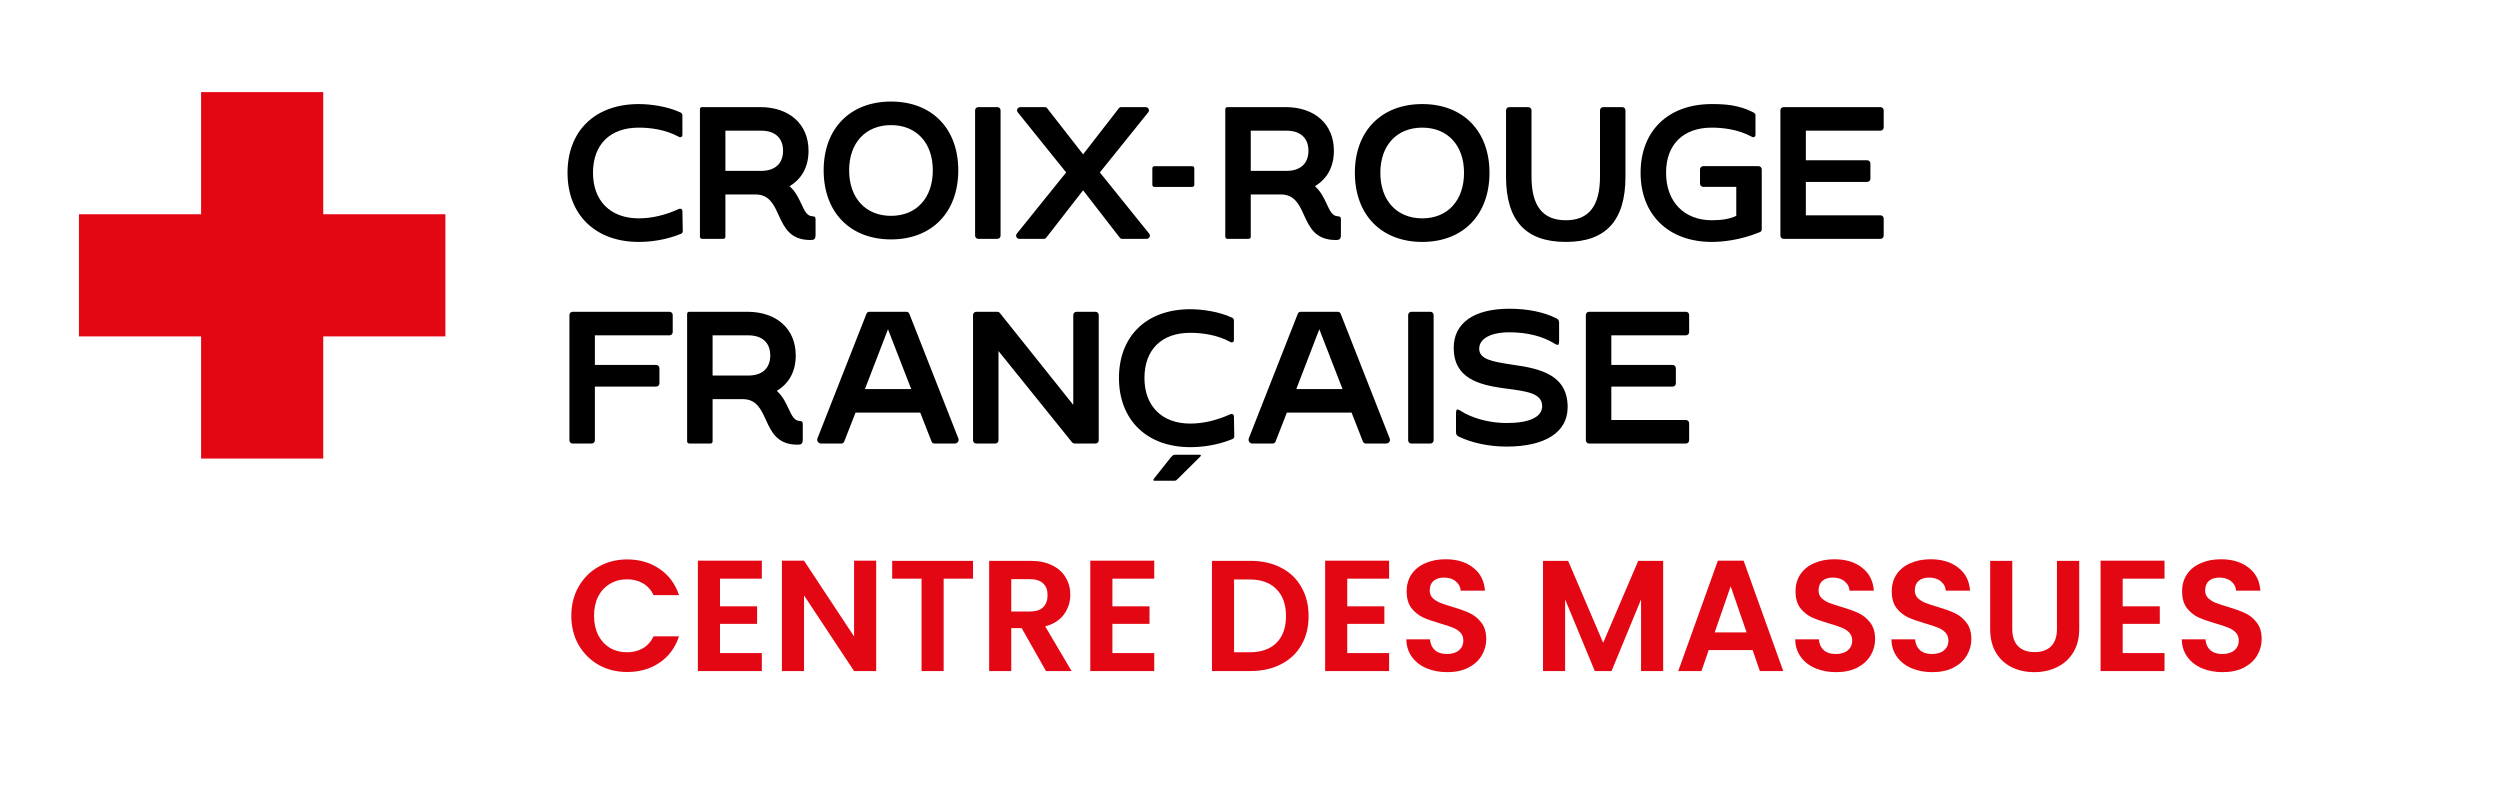
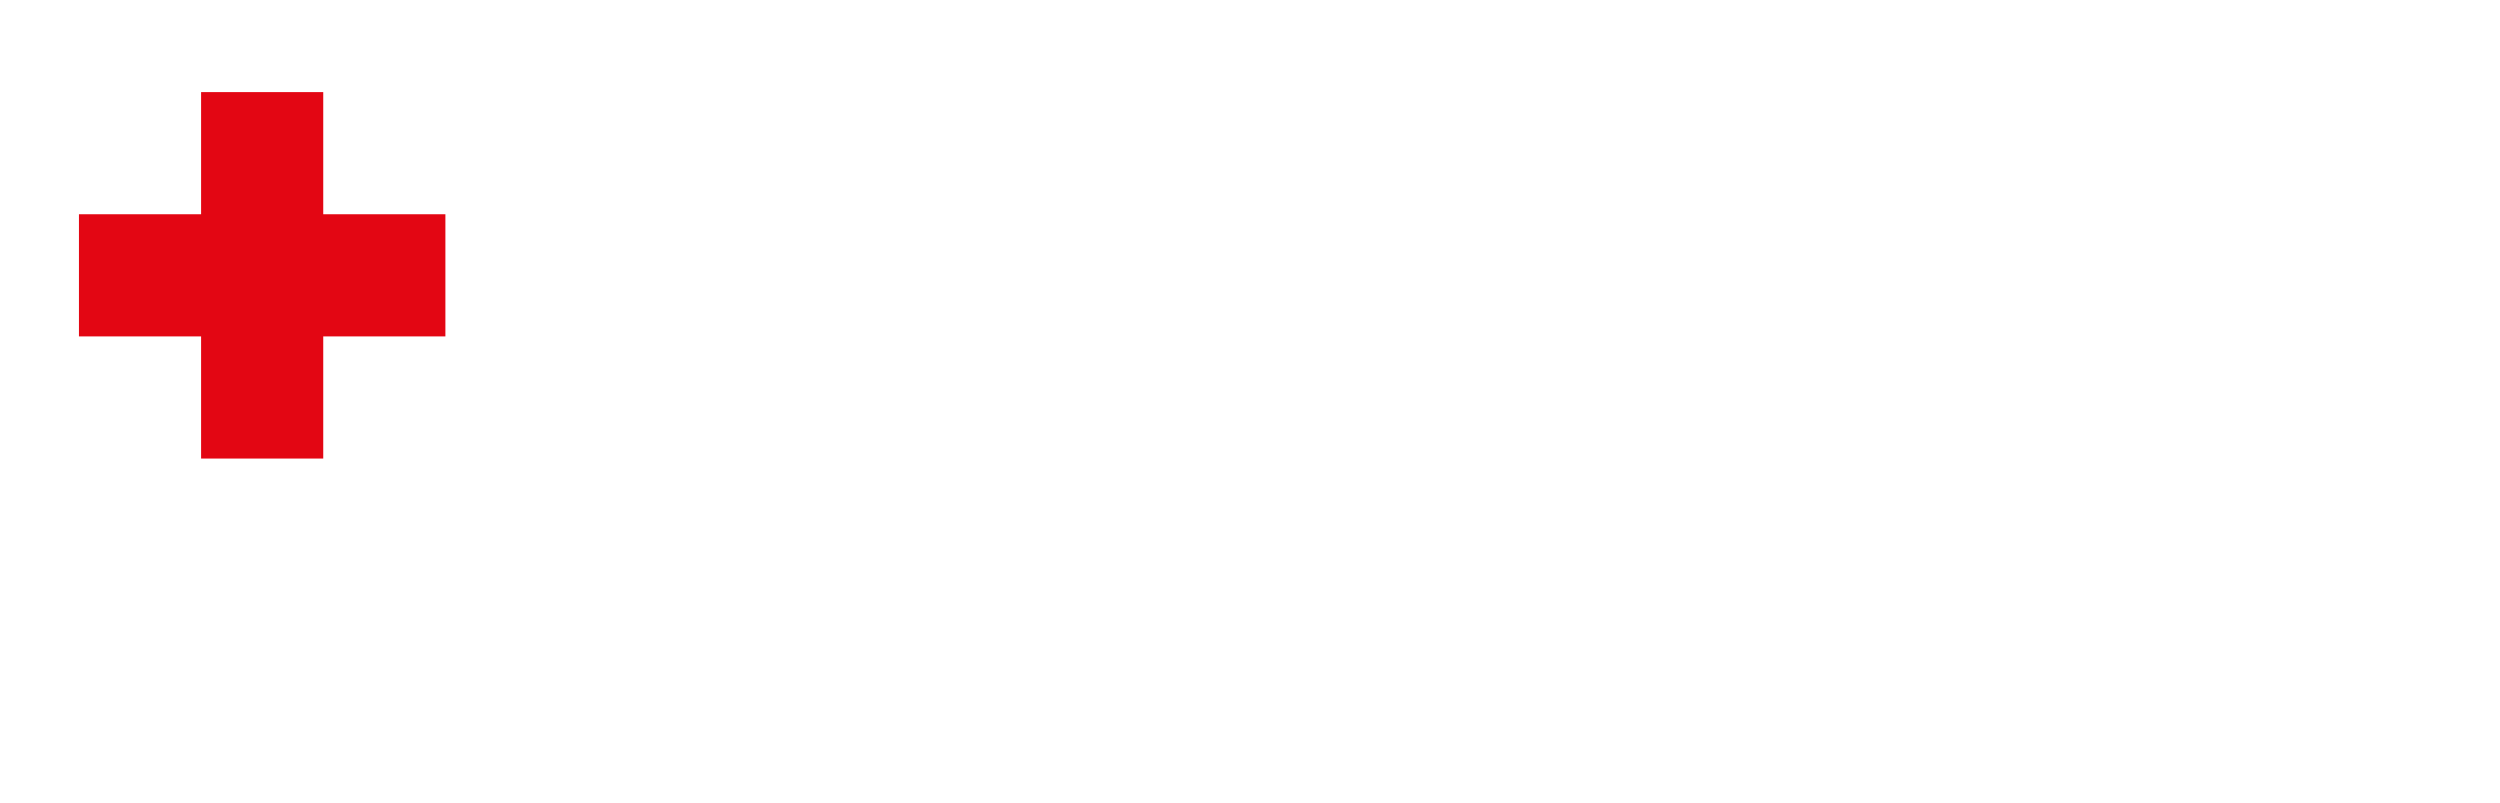
<svg xmlns="http://www.w3.org/2000/svg" width="190" height="61" viewBox="0 0 190 61" fill="none">
  <rect width="190" height="61" fill="white" />
  <path fill-rule="evenodd" clip-rule="evenodd" d="M24.566 16.283V7H15.283V16.283H6V25.567H15.283V34.85H24.566V25.567H33.85V16.283H24.566Z" fill="#E30613" />
-   <path d="M77.497 18.154H79.344C79.407 18.154 79.465 18.128 79.497 18.085L82.316 14.463L85.119 18.084C85.152 18.128 85.21 18.154 85.273 18.154H87.12C87.235 18.154 87.332 18.099 87.373 18.009C87.413 17.922 87.392 17.819 87.319 17.734L83.589 13.104L83.61 13.078L87.246 8.562C87.322 8.474 87.341 8.374 87.301 8.286C87.26 8.196 87.163 8.14 87.048 8.14H85.201C85.137 8.14 85.08 8.166 85.047 8.21L82.316 11.73L79.57 8.21C79.537 8.166 79.479 8.14 79.416 8.14H77.569C77.454 8.14 77.357 8.196 77.316 8.286C77.276 8.374 77.295 8.474 77.37 8.561L81.028 13.104L81.007 13.13L77.298 17.734C77.223 17.82 77.204 17.92 77.243 18.009C77.285 18.099 77.382 18.154 77.497 18.154ZM51.789 15.89C51.733 15.855 51.66 15.853 51.59 15.883C50.553 16.355 49.527 16.595 48.543 16.595C46.399 16.595 45.067 15.268 45.067 13.133C45.067 10.983 46.366 9.7 48.543 9.7C49.354 9.7 50.541 9.821 51.593 10.398C51.66 10.434 51.732 10.437 51.787 10.404C51.836 10.375 51.862 10.324 51.862 10.262V8.747C51.862 8.62 51.738 8.557 51.7 8.54C50.698 8.075 49.412 7.909 48.543 7.909C46.915 7.909 45.548 8.4 44.59 9.329C43.636 10.254 43.132 11.57 43.132 13.133C43.132 16.324 45.256 18.386 48.543 18.386C49.323 18.386 50.513 18.279 51.759 17.768C51.839 17.734 51.891 17.653 51.891 17.562L51.862 16.034C51.862 15.972 51.836 15.921 51.789 15.89ZM119.004 18.386C122.053 18.386 123.535 16.762 123.535 13.421V8.386C123.535 8.25 123.425 8.14 123.289 8.14H121.846C121.71 8.14 121.6 8.25 121.6 8.386V13.421C121.6 15.653 120.751 16.739 119.004 16.739C117.248 16.739 116.394 15.653 116.394 13.421V8.386C116.394 8.25 116.283 8.14 116.147 8.14H114.704C114.569 8.14 114.458 8.25 114.458 8.386V13.421C114.458 16.762 115.945 18.386 119.004 18.386ZM60.761 31.991C60.358 31.974 60.17 31.572 59.933 31.062C59.73 30.627 59.499 30.134 59.076 29.743L59.034 29.706L59.082 29.676C59.994 29.112 60.476 28.191 60.476 27.014C60.476 24.998 59.031 23.695 56.796 23.695H52.396C52.316 23.695 52.221 23.725 52.221 23.869V33.535C52.221 33.641 52.29 33.709 52.396 33.709H53.982C54.126 33.709 54.157 33.615 54.157 33.535V30.333H56.435C57.487 30.333 57.835 31.096 58.204 31.903C58.629 32.834 59.069 33.796 60.619 33.796C60.848 33.796 61.01 33.768 61.01 33.406V32.251C61.01 32.052 60.963 32.003 60.761 31.991ZM56.868 28.542H54.157V25.486H56.868C57.931 25.486 58.54 26.043 58.54 27.014C58.54 27.985 57.931 28.542 56.868 28.542ZM50.88 23.695H43.522C43.386 23.695 43.276 23.805 43.276 23.941V33.463C43.276 33.599 43.386 33.709 43.522 33.709H44.965C45.101 33.709 45.211 33.599 45.211 33.463V29.381H49.87C50.006 29.381 50.117 29.271 50.117 29.135V27.981C50.117 27.845 50.006 27.735 49.87 27.735H45.211V25.486H50.88C51.016 25.486 51.127 25.375 51.127 25.239V23.941C51.127 23.805 51.016 23.695 50.88 23.695ZM74.353 18.154H75.796C75.932 18.154 76.043 18.044 76.043 17.908V8.386C76.043 8.25 75.932 8.14 75.796 8.14H74.353C74.217 8.14 74.107 8.25 74.107 8.386V17.908C74.107 18.044 74.217 18.154 74.353 18.154ZM67.721 18.195C70.824 18.195 72.829 16.133 72.829 12.942C72.829 9.769 70.824 7.718 67.721 7.718C64.609 7.718 62.598 9.769 62.598 12.942C62.598 16.133 64.609 18.195 67.721 18.195ZM67.721 9.509C69.649 9.509 70.894 10.857 70.894 12.942C70.894 15.045 69.649 16.404 67.721 16.404C65.785 16.404 64.534 15.045 64.534 12.942C64.534 10.857 65.785 9.509 67.721 9.509ZM87.729 14.205H90.615C90.699 14.205 90.767 14.137 90.767 14.053V12.783C90.767 12.699 90.699 12.631 90.615 12.631H87.729C87.645 12.631 87.578 12.699 87.578 12.783V14.053C87.578 14.137 87.645 14.205 87.729 14.205ZM108.093 18.386C111.196 18.386 113.201 16.324 113.201 13.133C113.201 9.96 111.196 7.909 108.093 7.909C104.981 7.909 102.97 9.96 102.97 13.133C102.97 16.324 104.981 18.386 108.093 18.386ZM108.093 9.7C110.021 9.7 111.266 11.047 111.266 13.133C111.266 15.236 110.021 16.595 108.093 16.595C106.157 16.595 104.906 15.236 104.906 13.133C104.906 11.047 106.157 9.7 108.093 9.7ZM142.914 9.931C143.05 9.931 143.161 9.82 143.161 9.685V8.386C143.161 8.25 143.05 8.14 142.914 8.14H135.556C135.421 8.14 135.31 8.25 135.31 8.386V17.908C135.31 18.044 135.421 18.154 135.556 18.154H142.914C143.05 18.154 143.161 18.044 143.161 17.908V16.61C143.161 16.474 143.05 16.363 142.914 16.363H137.245V13.826H141.904C142.04 13.826 142.151 13.716 142.151 13.58V12.426C142.151 12.29 142.04 12.18 141.904 12.18H137.245V9.931H142.914ZM108.709 23.695H107.266C107.13 23.695 107.02 23.805 107.02 23.941V33.463C107.02 33.599 107.13 33.709 107.266 33.709H108.709C108.845 33.709 108.956 33.599 108.956 33.463V23.941C108.956 23.805 108.845 23.695 108.709 23.695ZM114.965 27.72L114.714 27.68C113.482 27.485 112.418 27.316 112.418 26.509C112.418 25.736 113.297 25.255 114.711 25.255C116.068 25.255 117.263 25.557 118.167 26.127C118.288 26.203 118.372 26.229 118.414 26.204C118.466 26.176 118.492 26.07 118.492 25.889V24.576C118.492 24.341 118.437 24.272 118.284 24.195C117.342 23.717 116.107 23.464 114.711 23.464C112.024 23.464 110.482 24.548 110.482 26.437C110.482 28.759 112.4 29.234 114.198 29.497L114.523 29.54C116.022 29.734 117.205 29.887 117.205 30.866C117.205 31.694 116.243 32.15 114.494 32.15C113.209 32.15 111.862 31.788 110.98 31.205C110.861 31.13 110.777 31.103 110.733 31.128C110.682 31.156 110.656 31.262 110.656 31.444V32.8C110.656 33.034 110.71 33.103 110.863 33.18C111.831 33.656 113.189 33.941 114.494 33.941C117.448 33.941 119.141 32.846 119.141 30.939C119.141 28.499 117.078 28.011 114.965 27.72ZM101.888 23.841C101.85 23.74 101.75 23.695 101.668 23.695H98.854C98.774 23.695 98.672 23.741 98.635 23.841L94.912 33.305C94.876 33.403 94.887 33.504 94.942 33.584C94.997 33.664 95.088 33.709 95.19 33.709H96.719C96.799 33.709 96.902 33.664 96.939 33.564L97.801 31.358H102.721L102.731 31.385L103.583 33.563C103.621 33.665 103.721 33.709 103.803 33.709H105.332C105.441 33.709 105.538 33.661 105.592 33.58C105.645 33.502 105.651 33.404 105.61 33.306L101.888 23.841ZM98.519 29.567L98.541 29.509L100.268 25.022L100.307 25.124L102.032 29.567H98.519ZM133.646 12.627H129.447C129.312 12.627 129.201 12.737 129.201 12.873V13.955C129.201 14.091 129.312 14.202 129.447 14.202H131.957V16.406L131.933 16.417C131.474 16.633 130.874 16.739 130.097 16.739C127.985 16.739 126.621 15.323 126.621 13.133C126.621 10.983 127.92 9.7 130.097 9.7C130.908 9.7 132.095 9.821 133.147 10.398C133.213 10.434 133.286 10.437 133.341 10.404C133.39 10.375 133.416 10.324 133.416 10.262V8.747C133.416 8.667 133.367 8.605 133.25 8.538C132.13 7.958 131.035 7.909 130.097 7.909C128.469 7.909 127.102 8.4 126.144 9.329C125.19 10.254 124.685 11.57 124.685 13.133C124.685 16.324 126.81 18.386 130.097 18.386C130.787 18.386 132.181 18.289 133.76 17.638C133.839 17.604 133.893 17.521 133.893 17.432V12.873C133.893 12.737 133.782 12.627 133.646 12.627ZM128.128 23.695H120.771C120.635 23.695 120.524 23.805 120.524 23.941V33.463C120.524 33.599 120.635 33.709 120.771 33.709H128.128C128.265 33.709 128.375 33.599 128.375 33.463V32.165C128.375 32.029 128.265 31.919 128.128 31.919H122.46V29.381H127.119C127.255 29.381 127.365 29.271 127.365 29.135V27.981C127.365 27.845 127.255 27.735 127.119 27.735H122.46V25.486H128.128C128.265 25.486 128.375 25.375 128.375 25.239V23.941C128.375 23.805 128.265 23.695 128.128 23.695ZM93.704 31.488C93.648 31.452 93.574 31.45 93.505 31.481C92.466 31.953 91.44 32.192 90.456 32.192C88.311 32.192 86.978 30.865 86.978 28.728C86.978 26.578 88.278 25.294 90.456 25.294C91.267 25.294 92.456 25.415 93.508 25.992C93.575 26.028 93.647 26.031 93.702 25.997C93.751 25.969 93.778 25.918 93.778 25.855V24.34C93.778 24.212 93.653 24.149 93.615 24.133C92.612 23.667 91.326 23.501 90.456 23.501C88.828 23.501 87.46 23.993 86.501 24.922C85.546 25.848 85.041 27.164 85.041 28.728C85.041 31.921 87.167 33.984 90.456 33.984C91.236 33.984 92.427 33.877 93.673 33.367C93.752 33.333 93.806 33.25 93.806 33.16L93.778 31.63C93.778 31.569 93.751 31.518 93.704 31.488ZM95.057 17.98V14.778H97.336C98.387 14.778 98.736 15.541 99.104 16.348C99.53 17.279 99.969 18.241 101.52 18.241C101.748 18.241 101.91 18.213 101.91 17.851V16.696C101.91 16.497 101.864 16.448 101.661 16.436C101.258 16.419 101.071 16.017 100.833 15.507C100.63 15.072 100.4 14.579 99.976 14.188L99.935 14.151L99.982 14.121C100.894 13.557 101.376 12.636 101.376 11.459C101.376 9.443 99.931 8.14 97.696 8.14H93.296C93.216 8.14 93.121 8.17 93.121 8.314V17.98C93.121 18.086 93.19 18.154 93.296 18.154H94.883C95.027 18.154 95.057 18.06 95.057 17.98ZM95.057 9.931H97.768C98.831 9.931 99.441 10.488 99.441 11.459C99.441 12.43 98.831 12.987 97.768 12.987H95.057V9.931ZM69.107 23.841C69.069 23.74 68.969 23.695 68.886 23.695H66.073C65.993 23.695 65.891 23.741 65.853 23.841L62.131 33.305C62.094 33.402 62.105 33.504 62.161 33.584C62.216 33.664 62.306 33.709 62.408 33.709H63.938C64.02 33.709 64.121 33.665 64.158 33.564L65.02 31.358H69.94L69.95 31.385L70.801 33.563C70.839 33.665 70.939 33.709 71.022 33.709H72.551C72.659 33.709 72.757 33.661 72.811 33.58C72.864 33.502 72.87 33.404 72.829 33.306L69.107 23.841ZM65.737 29.567L65.759 29.509L67.487 25.022L67.526 25.124L69.251 29.567H65.737ZM83.257 23.695H81.814C81.678 23.695 81.568 23.805 81.568 23.941V30.771L81.493 30.677L75.996 23.795C75.939 23.726 75.868 23.695 75.769 23.695H74.197C74.061 23.695 73.95 23.805 73.95 23.941V33.463C73.95 33.599 74.061 33.709 74.197 33.709H75.639C75.775 33.709 75.886 33.599 75.886 33.463V26.678L81.472 33.61C81.537 33.675 81.615 33.709 81.699 33.709H83.257C83.393 33.709 83.504 33.599 83.504 33.463V23.941C83.504 23.805 83.393 23.695 83.257 23.695ZM61.734 16.436C61.331 16.419 61.143 16.017 60.906 15.507C60.703 15.072 60.472 14.579 60.049 14.188L60.008 14.151L60.055 14.121C60.967 13.557 61.449 12.636 61.449 11.459C61.449 9.443 60.004 8.14 57.769 8.14H53.369C53.289 8.14 53.194 8.17 53.194 8.314V17.98C53.194 18.086 53.263 18.154 53.369 18.154H54.956C55.099 18.154 55.13 18.06 55.13 17.98V14.778H57.408C58.46 14.778 58.808 15.541 59.177 16.348C59.602 17.279 60.042 18.241 61.592 18.241C61.821 18.241 61.983 18.213 61.983 17.851V16.696C61.983 16.497 61.936 16.448 61.734 16.436ZM57.841 12.987H55.13V9.931H57.841C58.904 9.931 59.513 10.488 59.513 11.459C59.513 12.43 58.904 12.987 57.841 12.987ZM91.156 34.562H89.33C89.217 34.562 89.165 34.583 89.142 34.601C89.102 34.633 89.051 34.684 88.989 34.755L87.704 36.371C87.673 36.41 87.658 36.447 87.658 36.483C87.658 36.504 87.658 36.538 87.74 36.538H89.22C89.323 36.538 89.368 36.52 89.388 36.505C89.424 36.478 89.469 36.438 89.522 36.385L91.223 34.697C91.252 34.669 91.266 34.641 91.266 34.616C91.266 34.6 91.266 34.562 91.156 34.562Z" fill="black" />
-   <path d="M43.42 46.8C43.42 45.976 43.604 45.24 43.972 44.592C44.348 43.936 44.856 43.428 45.496 43.068C46.144 42.7 46.868 42.516 47.668 42.516C48.604 42.516 49.424 42.756 50.128 43.236C50.832 43.716 51.324 44.38 51.604 45.228H49.672C49.48 44.828 49.208 44.528 48.856 44.328C48.512 44.128 48.112 44.028 47.656 44.028C47.168 44.028 46.732 44.144 46.348 44.376C45.972 44.6 45.676 44.92 45.46 45.336C45.252 45.752 45.148 46.24 45.148 46.8C45.148 47.352 45.252 47.84 45.46 48.264C45.676 48.68 45.972 49.004 46.348 49.236C46.732 49.46 47.168 49.572 47.656 49.572C48.112 49.572 48.512 49.472 48.856 49.272C49.208 49.064 49.48 48.76 49.672 48.36H51.604C51.324 49.216 50.832 49.884 50.128 50.364C49.432 50.836 48.612 51.072 47.668 51.072C46.868 51.072 46.144 50.892 45.496 50.532C44.856 50.164 44.348 49.656 43.972 49.008C43.604 48.36 43.42 47.624 43.42 46.8ZM54.719 43.98V46.08H57.539V47.412H54.719V49.632H57.899V51H53.039V42.612H57.899V43.98H54.719ZM66.59 51H64.91L61.106 45.252V51H59.426V42.612H61.106L64.91 48.372V42.612H66.59V51ZM73.95 42.624V43.98H71.718V51H70.038V43.98H67.806V42.624H73.95ZM79.496 51L77.648 47.736H76.856V51H75.176V42.624H78.32C78.968 42.624 79.52 42.74 79.976 42.972C80.432 43.196 80.772 43.504 80.996 43.896C81.228 44.28 81.344 44.712 81.344 45.192C81.344 45.744 81.184 46.244 80.864 46.692C80.544 47.132 80.068 47.436 79.436 47.604L81.44 51H79.496ZM76.856 46.476H78.26C78.716 46.476 79.056 46.368 79.28 46.152C79.504 45.928 79.616 45.62 79.616 45.228C79.616 44.844 79.504 44.548 79.28 44.34C79.056 44.124 78.716 44.016 78.26 44.016H76.856V46.476ZM84.543 43.98V46.08H87.363V47.412H84.543V49.632H87.723V51H82.863V42.612H87.723V43.98H84.543ZM95.037 42.624C95.917 42.624 96.689 42.796 97.353 43.14C98.025 43.484 98.541 43.976 98.901 44.616C99.269 45.248 99.453 45.984 99.453 46.824C99.453 47.664 99.269 48.4 98.901 49.032C98.541 49.656 98.025 50.14 97.353 50.484C96.689 50.828 95.917 51 95.037 51H92.109V42.624H95.037ZM94.977 49.572C95.857 49.572 96.537 49.332 97.017 48.852C97.497 48.372 97.737 47.696 97.737 46.824C97.737 45.952 97.497 45.272 97.017 44.784C96.537 44.288 95.857 44.04 94.977 44.04H93.789V49.572H94.977ZM102.391 43.98V46.08H105.211V47.412H102.391V49.632H105.571V51H100.711V42.612H105.571V43.98H102.391ZM109.99 51.084C109.406 51.084 108.878 50.984 108.406 50.784C107.942 50.584 107.574 50.296 107.302 49.92C107.03 49.544 106.89 49.1 106.882 48.588H108.682C108.706 48.932 108.826 49.204 109.042 49.404C109.266 49.604 109.57 49.704 109.954 49.704C110.346 49.704 110.654 49.612 110.878 49.428C111.102 49.236 111.214 48.988 111.214 48.684C111.214 48.436 111.138 48.232 110.986 48.072C110.834 47.912 110.642 47.788 110.41 47.7C110.186 47.604 109.874 47.5 109.474 47.388C108.93 47.228 108.486 47.072 108.142 46.92C107.806 46.76 107.514 46.524 107.266 46.212C107.026 45.892 106.906 45.468 106.906 44.94C106.906 44.444 107.03 44.012 107.278 43.644C107.526 43.276 107.874 42.996 108.322 42.804C108.77 42.604 109.282 42.504 109.858 42.504C110.722 42.504 111.422 42.716 111.958 43.14C112.502 43.556 112.802 44.14 112.858 44.892H111.01C110.994 44.604 110.87 44.368 110.638 44.184C110.414 43.992 110.114 43.896 109.738 43.896C109.41 43.896 109.146 43.98 108.946 44.148C108.754 44.316 108.658 44.56 108.658 44.88C108.658 45.104 108.73 45.292 108.874 45.444C109.026 45.588 109.21 45.708 109.426 45.804C109.65 45.892 109.962 45.996 110.362 46.116C110.906 46.276 111.35 46.436 111.694 46.596C112.038 46.756 112.334 46.996 112.582 47.316C112.83 47.636 112.954 48.056 112.954 48.576C112.954 49.024 112.838 49.44 112.606 49.824C112.374 50.208 112.034 50.516 111.586 50.748C111.138 50.972 110.606 51.084 109.99 51.084ZM126.401 42.624V51H124.721V45.552L122.477 51H121.205L118.949 45.552V51H117.269V42.624H119.177L121.841 48.852L124.505 42.624H126.401ZM133.198 49.404H129.862L129.31 51H127.546L130.558 42.612H132.514L135.526 51H133.75L133.198 49.404ZM132.742 48.06L131.53 44.556L130.318 48.06H132.742ZM139.544 51.084C138.96 51.084 138.432 50.984 137.96 50.784C137.496 50.584 137.128 50.296 136.856 49.92C136.584 49.544 136.444 49.1 136.436 48.588H138.236C138.26 48.932 138.38 49.204 138.596 49.404C138.82 49.604 139.124 49.704 139.508 49.704C139.9 49.704 140.208 49.612 140.432 49.428C140.656 49.236 140.768 48.988 140.768 48.684C140.768 48.436 140.692 48.232 140.54 48.072C140.388 47.912 140.196 47.788 139.964 47.7C139.74 47.604 139.428 47.5 139.028 47.388C138.484 47.228 138.04 47.072 137.696 46.92C137.36 46.76 137.068 46.524 136.82 46.212C136.58 45.892 136.46 45.468 136.46 44.94C136.46 44.444 136.584 44.012 136.832 43.644C137.08 43.276 137.428 42.996 137.876 42.804C138.324 42.604 138.836 42.504 139.412 42.504C140.276 42.504 140.976 42.716 141.512 43.14C142.056 43.556 142.356 44.14 142.412 44.892H140.564C140.548 44.604 140.424 44.368 140.192 44.184C139.968 43.992 139.668 43.896 139.292 43.896C138.964 43.896 138.7 43.98 138.5 44.148C138.308 44.316 138.212 44.56 138.212 44.88C138.212 45.104 138.284 45.292 138.428 45.444C138.58 45.588 138.764 45.708 138.98 45.804C139.204 45.892 139.516 45.996 139.916 46.116C140.46 46.276 140.904 46.436 141.248 46.596C141.592 46.756 141.888 46.996 142.136 47.316C142.384 47.636 142.508 48.056 142.508 48.576C142.508 49.024 142.392 49.44 142.16 49.824C141.928 50.208 141.588 50.516 141.14 50.748C140.692 50.972 140.16 51.084 139.544 51.084ZM146.857 51.084C146.273 51.084 145.745 50.984 145.273 50.784C144.809 50.584 144.441 50.296 144.169 49.92C143.897 49.544 143.757 49.1 143.749 48.588H145.549C145.573 48.932 145.693 49.204 145.909 49.404C146.133 49.604 146.437 49.704 146.821 49.704C147.213 49.704 147.521 49.612 147.745 49.428C147.969 49.236 148.081 48.988 148.081 48.684C148.081 48.436 148.005 48.232 147.853 48.072C147.701 47.912 147.509 47.788 147.277 47.7C147.053 47.604 146.741 47.5 146.341 47.388C145.797 47.228 145.353 47.072 145.009 46.92C144.673 46.76 144.381 46.524 144.133 46.212C143.893 45.892 143.773 45.468 143.773 44.94C143.773 44.444 143.897 44.012 144.145 43.644C144.393 43.276 144.741 42.996 145.189 42.804C145.637 42.604 146.149 42.504 146.725 42.504C147.589 42.504 148.289 42.716 148.825 43.14C149.369 43.556 149.669 44.14 149.725 44.892H147.877C147.861 44.604 147.737 44.368 147.505 44.184C147.281 43.992 146.981 43.896 146.605 43.896C146.277 43.896 146.013 43.98 145.813 44.148C145.621 44.316 145.525 44.56 145.525 44.88C145.525 45.104 145.597 45.292 145.741 45.444C145.893 45.588 146.077 45.708 146.293 45.804C146.517 45.892 146.829 45.996 147.229 46.116C147.773 46.276 148.217 46.436 148.561 46.596C148.905 46.756 149.201 46.996 149.449 47.316C149.697 47.636 149.821 48.056 149.821 48.576C149.821 49.024 149.705 49.44 149.473 49.824C149.241 50.208 148.901 50.516 148.453 50.748C148.005 50.972 147.473 51.084 146.857 51.084ZM152.933 42.624V47.808C152.933 48.376 153.081 48.812 153.377 49.116C153.673 49.412 154.089 49.56 154.625 49.56C155.169 49.56 155.589 49.412 155.885 49.116C156.181 48.812 156.329 48.376 156.329 47.808V42.624H158.021V47.796C158.021 48.508 157.865 49.112 157.553 49.608C157.249 50.096 156.837 50.464 156.317 50.712C155.805 50.96 155.233 51.084 154.601 51.084C153.977 51.084 153.409 50.96 152.897 50.712C152.393 50.464 151.993 50.096 151.697 49.608C151.401 49.112 151.253 48.508 151.253 47.796V42.624H152.933ZM161.324 43.98V46.08H164.144V47.412H161.324V49.632H164.504V51H159.644V42.612H164.504V43.98H161.324ZM168.923 51.084C168.339 51.084 167.811 50.984 167.339 50.784C166.875 50.584 166.507 50.296 166.235 49.92C165.963 49.544 165.823 49.1 165.815 48.588H167.615C167.639 48.932 167.759 49.204 167.975 49.404C168.199 49.604 168.503 49.704 168.887 49.704C169.279 49.704 169.587 49.612 169.811 49.428C170.035 49.236 170.147 48.988 170.147 48.684C170.147 48.436 170.071 48.232 169.919 48.072C169.767 47.912 169.575 47.788 169.343 47.7C169.119 47.604 168.807 47.5 168.407 47.388C167.863 47.228 167.419 47.072 167.075 46.92C166.739 46.76 166.447 46.524 166.199 46.212C165.959 45.892 165.839 45.468 165.839 44.94C165.839 44.444 165.963 44.012 166.211 43.644C166.459 43.276 166.807 42.996 167.255 42.804C167.703 42.604 168.215 42.504 168.791 42.504C169.655 42.504 170.355 42.716 170.891 43.14C171.435 43.556 171.735 44.14 171.791 44.892H169.943C169.927 44.604 169.803 44.368 169.571 44.184C169.347 43.992 169.047 43.896 168.671 43.896C168.343 43.896 168.079 43.98 167.879 44.148C167.687 44.316 167.591 44.56 167.591 44.88C167.591 45.104 167.663 45.292 167.807 45.444C167.959 45.588 168.143 45.708 168.359 45.804C168.583 45.892 168.895 45.996 169.295 46.116C169.839 46.276 170.283 46.436 170.627 46.596C170.971 46.756 171.267 46.996 171.515 47.316C171.763 47.636 171.887 48.056 171.887 48.576C171.887 49.024 171.771 49.44 171.539 49.824C171.307 50.208 170.967 50.516 170.519 50.748C170.071 50.972 169.539 51.084 168.923 51.084Z" fill="#E30613" />
</svg>